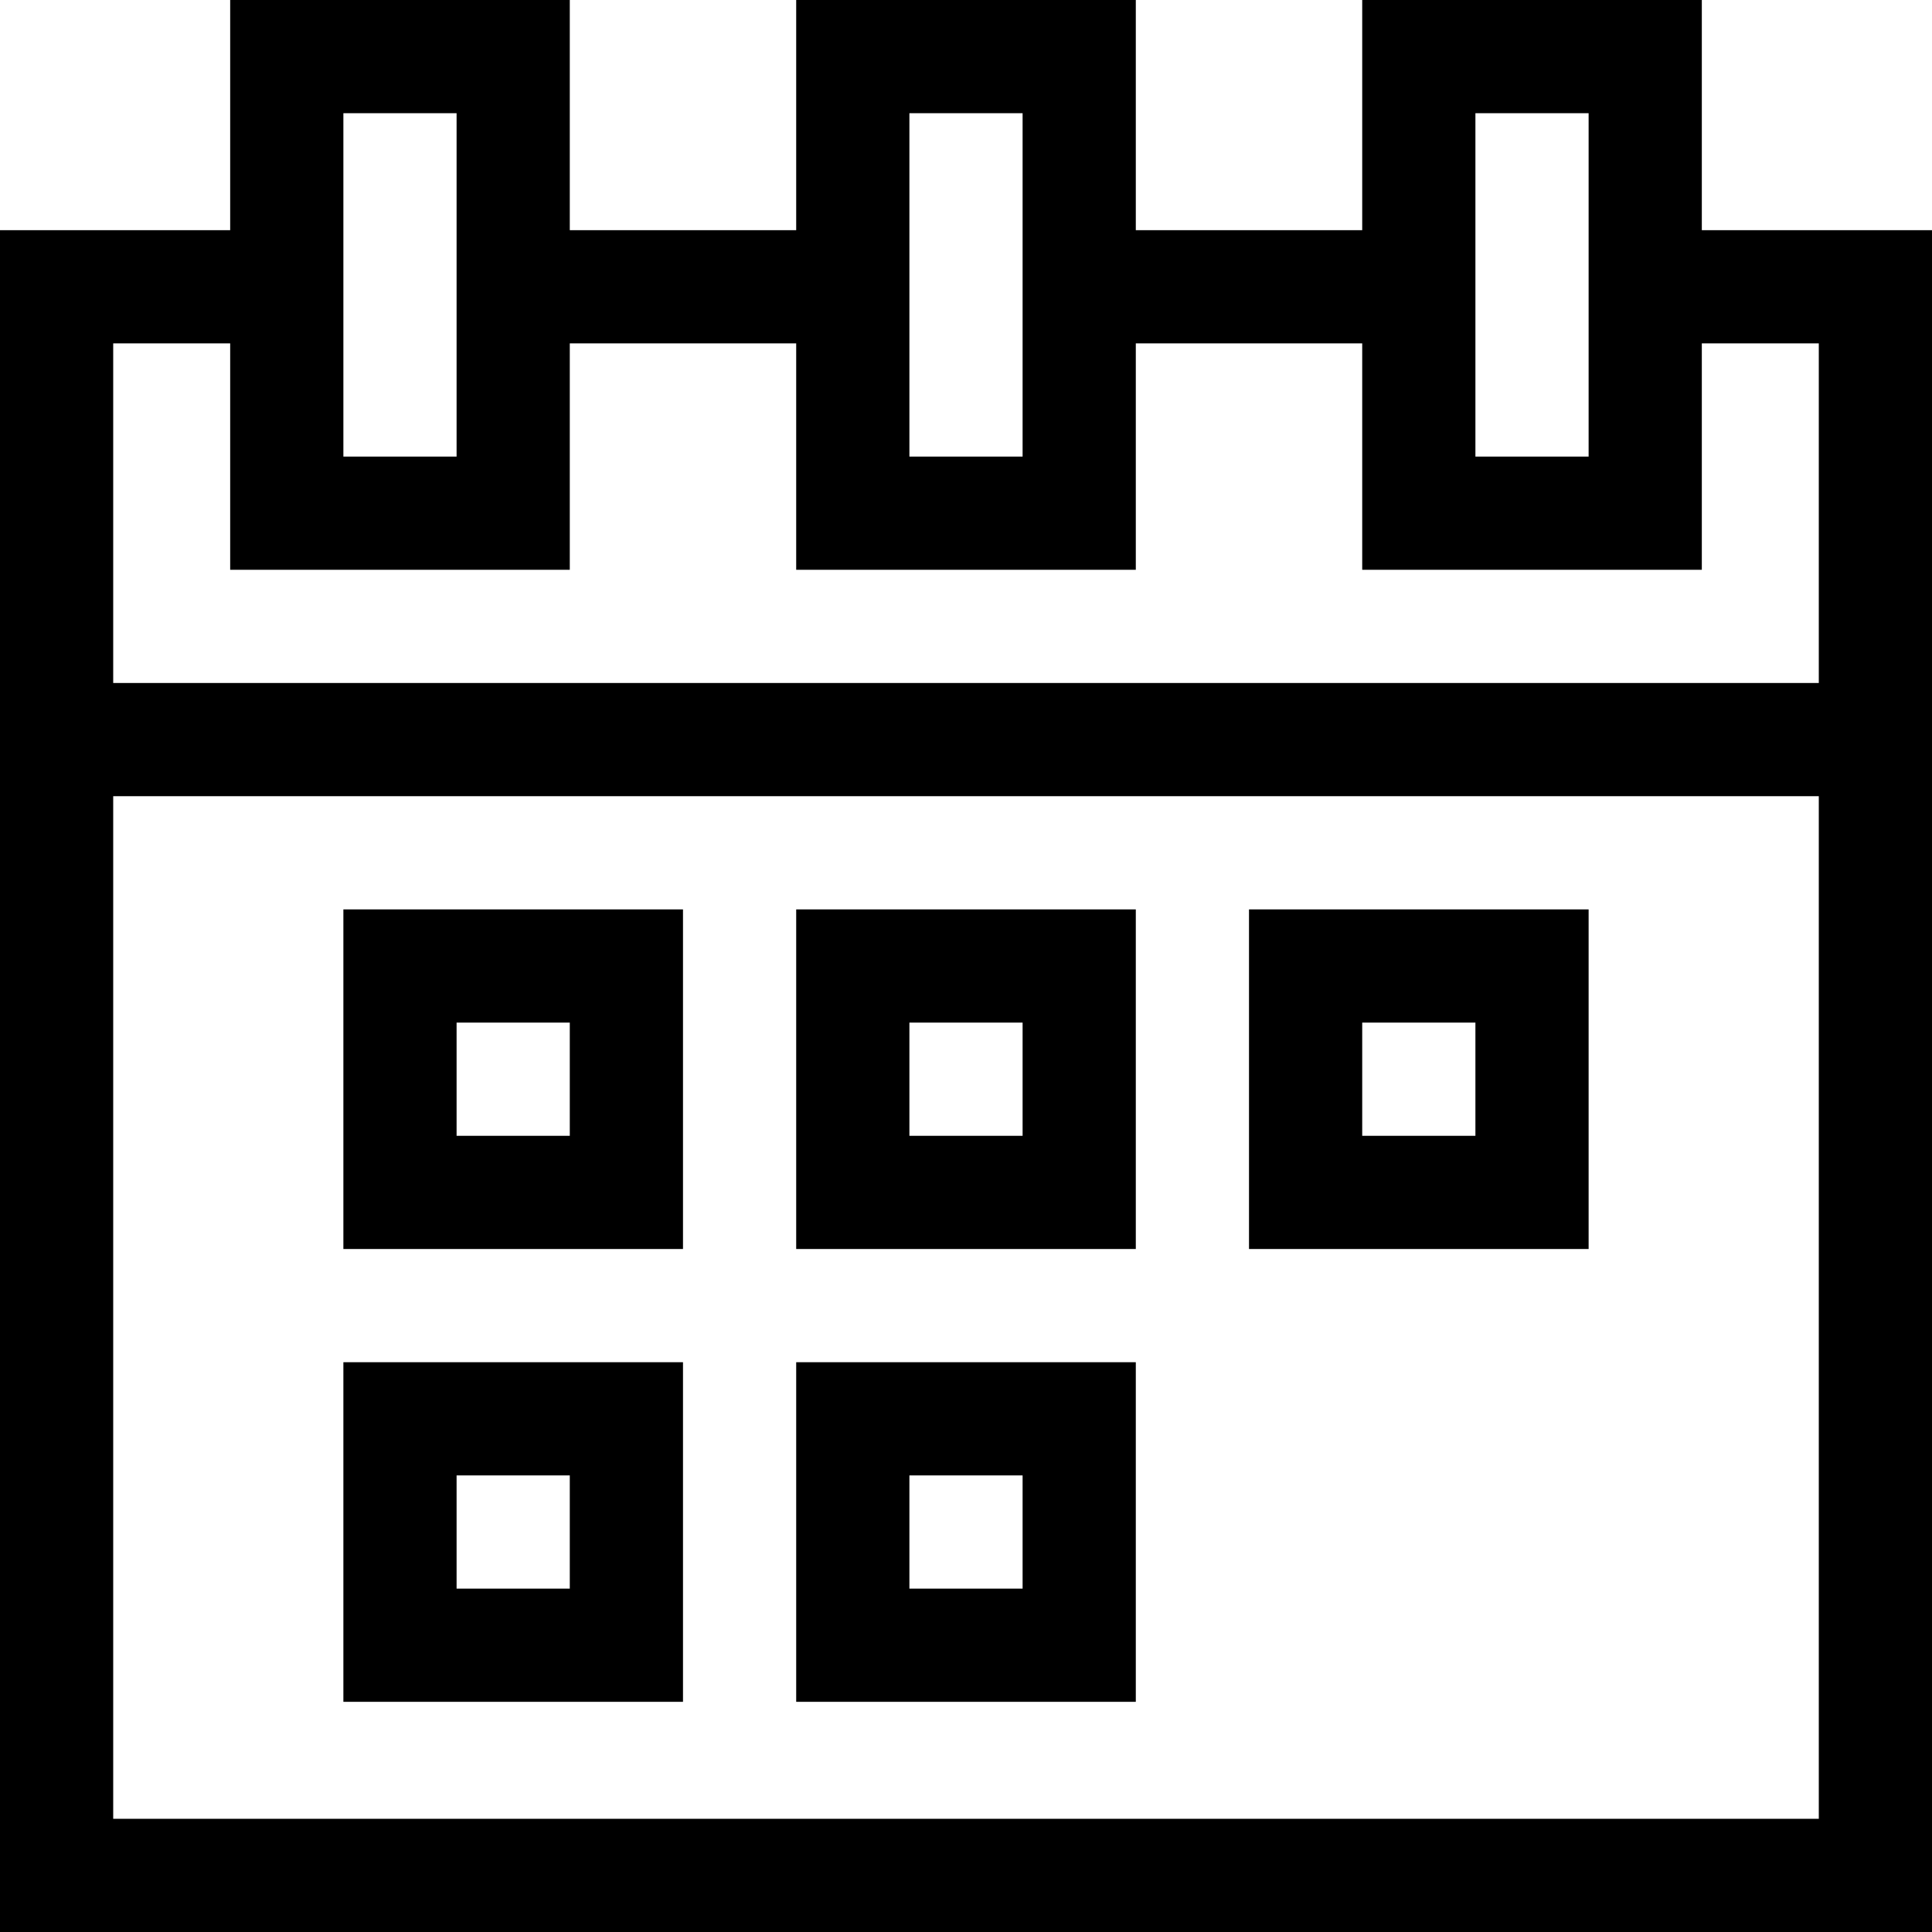
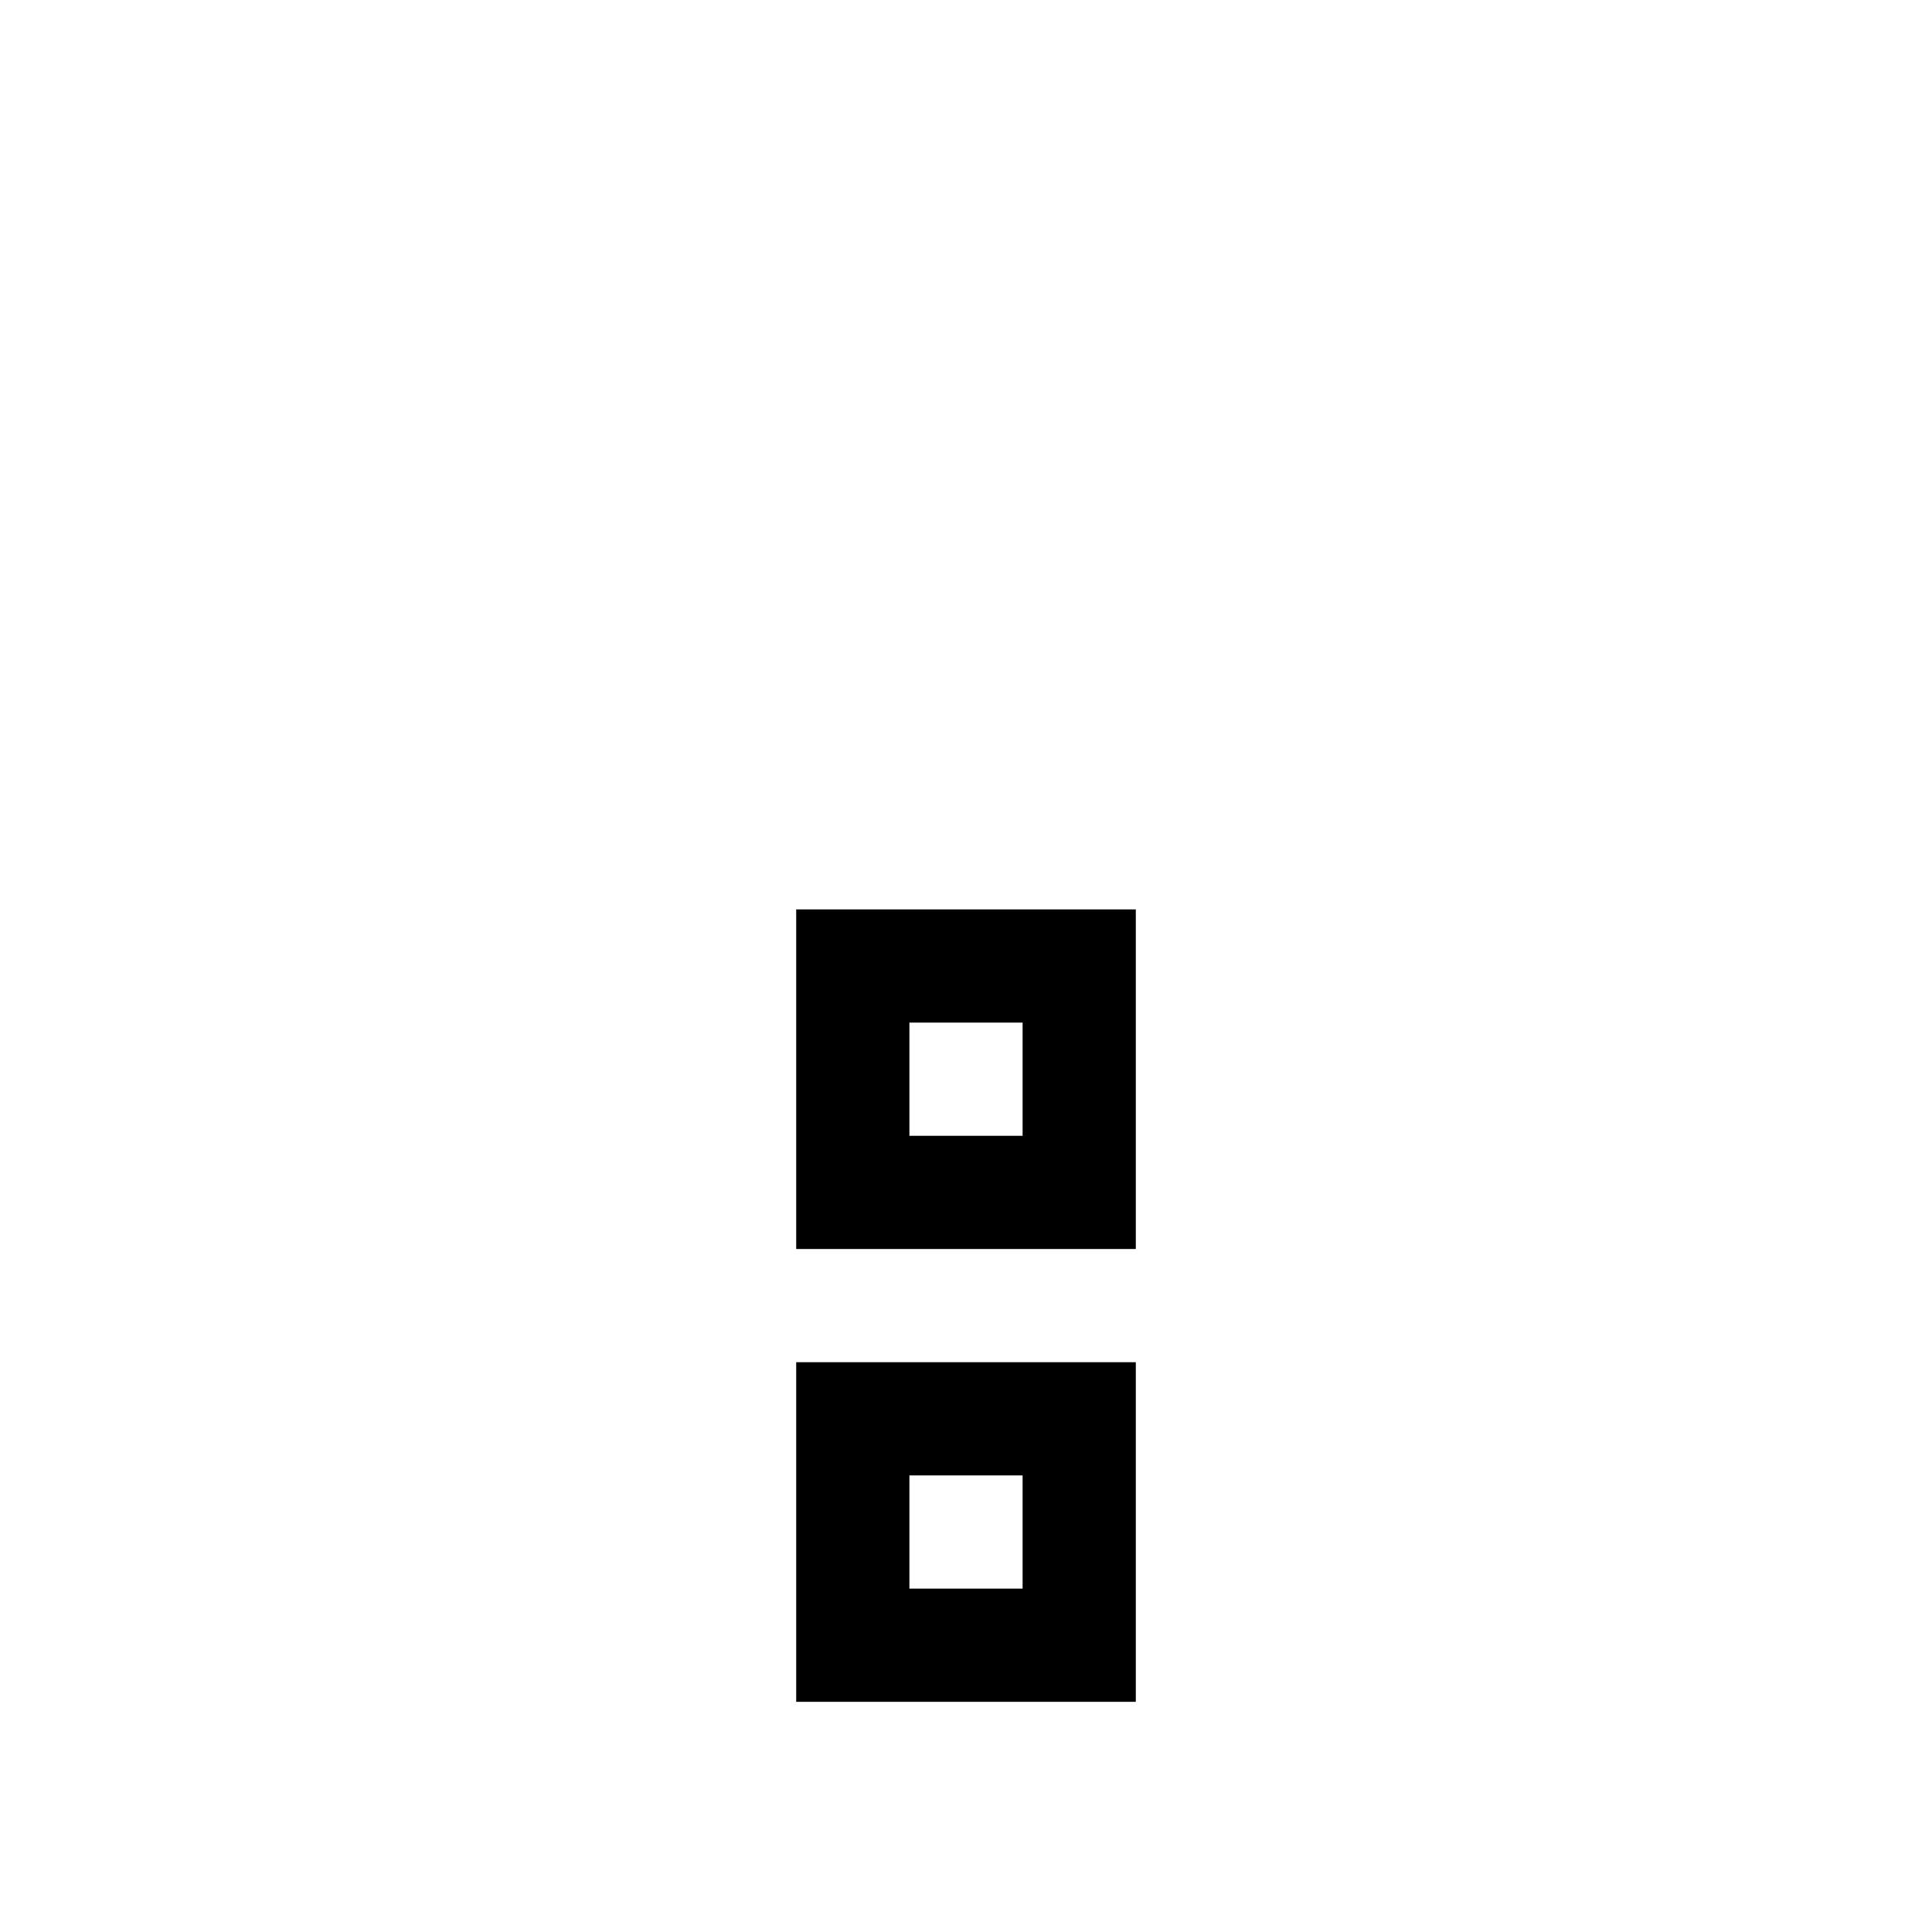
<svg xmlns="http://www.w3.org/2000/svg" id="Capa_1" x="0px" y="0px" viewBox="0 0 512 512" style="enable-background:new 0 0 512 512;" xml:space="preserve">
  <g>
    <g>
-       <path d="M451,61V0h-90v61h-60V0h-90v61h-60V0H61v61H0v120v15v316h512V196v-15V61H451z M391,30h30v91h-30V30z M241,30h30v91h-30V30   z M91,30h30v91H91V30z M482,482H30V211h452V482z M482,181H30V91h31v60h90V91h60v60h90V91h60v60h90V91h31V181z" />
-     </g>
+       </g>
  </g>
  <g>
    <g>
-       <path d="M91,241v90h90v-90H91z M151,301h-30v-30h30V301z" />
-     </g>
+       </g>
  </g>
  <g>
    <g>
-       <path d="M91,361v90h90v-90H91z M151,421h-30v-30h30V421z" />
-     </g>
+       </g>
  </g>
  <g>
    <g>
      <path d="M211,241v90h90v-90H211z M271,301h-30v-30h30V301z" />
    </g>
  </g>
  <g>
    <g>
      <path d="M211,361v90h90v-90H211z M271,421h-30v-30h30V421z" />
    </g>
  </g>
  <g>
    <g>
-       <path d="M331,241v90h90v-90H331z M391,301h-30v-30h30V301z" />
-     </g>
+       </g>
  </g>
  <g />
  <g />
  <g />
  <g />
  <g />
  <g />
  <g />
  <g />
  <g />
  <g />
  <g />
  <g />
  <g />
  <g />
  <g />
</svg>